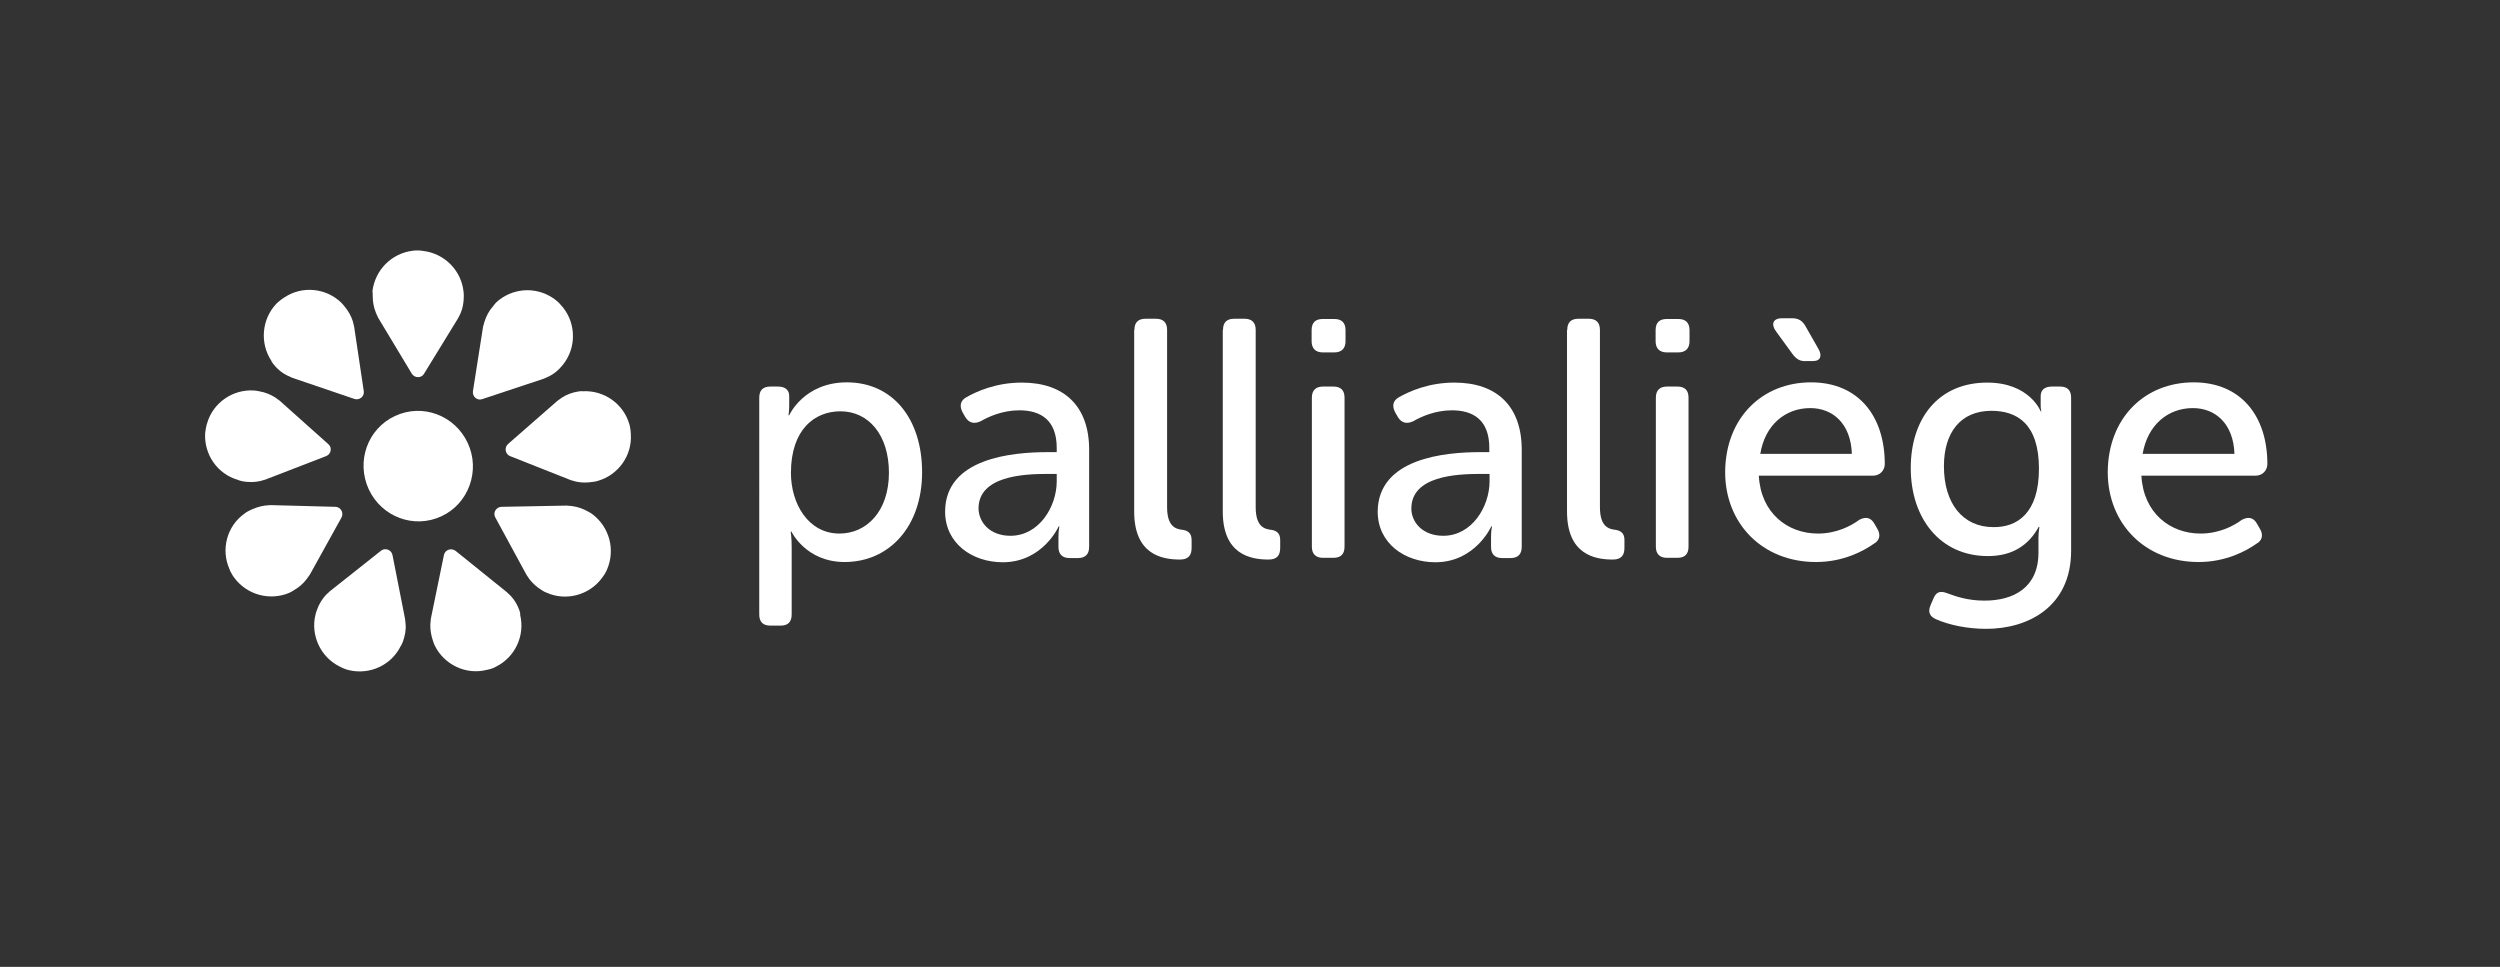
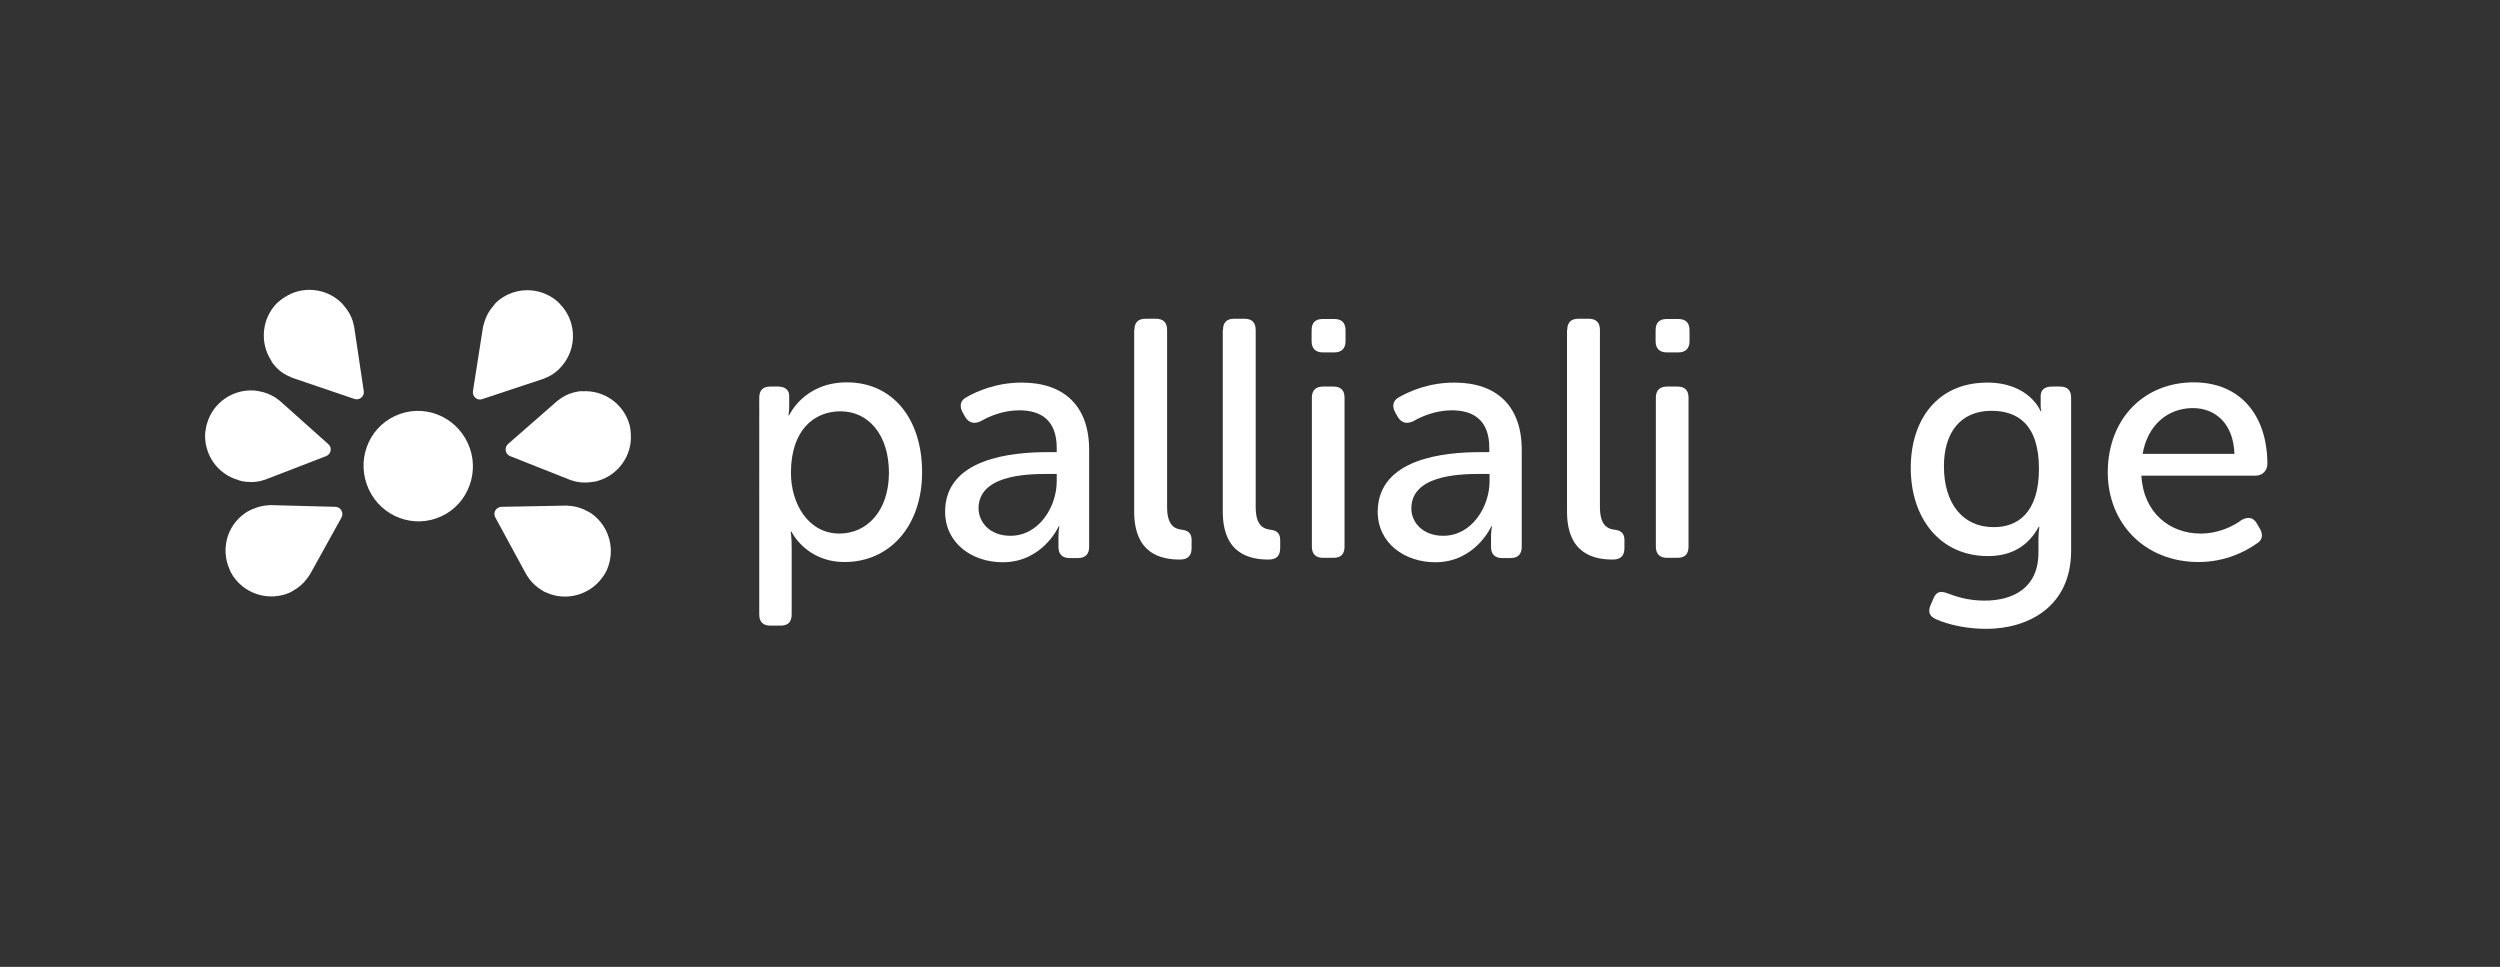
<svg xmlns="http://www.w3.org/2000/svg" version="1.1" id="Calque_1" x="0px" y="0px" viewBox="0 0 1010.2 390.7" style="enable-background:new 0 0 1010.2 390.7;" xml:space="preserve">
  <rect x="0" y="0" width="1010.2" height="390.7" fill="#333333" stroke="none" />
  <style type="text/css">
	.st0{enable-background:new    ;}
	.st1{fill:#27568E;}
	.st2{fill:#E6463F;}
	.st3{fill:#4798C2;}
	.st4{fill:#1E1F1D;}
	.st5{fill:#FFFFFF;}
	.st6{fill:#020203;}
</style>
  <g class="st0">
    <path class="st5" d="M306.8,160.7c0-3,1.5-4.5,4.5-4.5h3.1c3,0,4.5,1.5,4.5,3.8v4.1c0,2.1-0.3,3.7-0.3,3.7h0.3   c0,0,5.9-13.3,23.3-13.3c18.6,0,30.4,14.8,30.4,36.3c0,22-13.3,36.3-31.3,36.3c-15.7,0-21.5-12.3-21.5-12.3h-0.3c0,0,0.4,2.5,0.4,6   v27.5c0,3-1.5,4.5-4.4,4.5h-4.2c-3,0-4.5-1.5-4.5-4.5V160.7z M339.2,215.6c10.9,0,20-8.9,20-24.6c0-15.1-8.1-24.8-19.6-24.8   c-10.4,0-20,7.3-20,24.9C319.6,203.4,326.5,215.6,339.2,215.6z" />
    <path class="st5" d="M423.4,182.7h3.6V181c0-11.4-6.6-15.2-15.1-15.2c-6.8,0-12.5,2.6-15.6,4.4c-2.6,1.2-4.7,0.8-6.2-1.6l-1.1-1.9   c-1.4-2.6-1-4.8,1.5-6.2c4.1-2.3,11.9-5.9,22.4-5.9c17.2,0,27.2,9.6,27.2,27.1v39.3c0,3-1.6,4.5-4.5,4.5h-3.4   c-2.9,0-4.5-1.5-4.5-4.5v-4.1c0-2.6,0.4-4.2,0.4-4.2h-0.3c0,0-6.4,14.5-22.6,14.5c-12.2,0-23.3-7.5-23.3-20.5   C382,185.1,409,182.7,423.4,182.7z M408.3,216.5c11.6,0,18.7-11.8,18.7-22v-3h-3.6c-9.7,0-28,0.8-28,14   C395.5,210.9,399.8,216.5,408.3,216.5z" />
    <path class="st5" d="M458.4,133.3c0-3,1.5-4.5,4.5-4.5h4.2c2.9,0,4.5,1.5,4.5,4.5v71.6c0,7.8,3.4,8.9,6.3,9.2   c2.1,0.3,3.6,1.4,3.6,4v3.3c0,2.9-1.2,4.7-4.7,4.7c-7.4,0-18.5-2.1-18.5-19.4V133.3z" />
    <path class="st5" d="M494.2,133.3c0-3,1.5-4.5,4.5-4.5h4.2c2.9,0,4.5,1.5,4.5,4.5v71.6c0,7.8,3.4,8.9,6.3,9.2   c2.1,0.3,3.6,1.4,3.6,4v3.3c0,2.9-1.2,4.7-4.7,4.7c-7.4,0-18.5-2.1-18.5-19.4V133.3z" />
    <path class="st5" d="M530,137.9v-4.5c0-3,1.5-4.5,4.5-4.5h4.7c2.9,0,4.5,1.5,4.5,4.5v4.5c0,2.9-1.6,4.5-4.5,4.5h-4.7   C531.5,142.4,530,140.7,530,137.9z M530.1,160.7c0-3,1.6-4.5,4.5-4.5h4.2c3,0,4.5,1.5,4.5,4.5v60.2c0,3-1.5,4.5-4.5,4.5h-4.2   c-2.9,0-4.5-1.5-4.5-4.5V160.7z" />
    <path class="st5" d="M598.2,182.7h3.6V181c0-11.4-6.6-15.2-15.1-15.2c-6.8,0-12.5,2.6-15.6,4.4c-2.6,1.2-4.7,0.8-6.2-1.6l-1.1-1.9   c-1.4-2.6-1-4.8,1.5-6.2c4.1-2.3,11.9-5.9,22.4-5.9c17.2,0,27.2,9.6,27.2,27.1v39.3c0,3-1.6,4.5-4.5,4.5h-3.4   c-2.9,0-4.5-1.5-4.5-4.5v-4.1c0-2.6,0.4-4.2,0.4-4.2h-0.3c0,0-6.4,14.5-22.6,14.5c-12.2,0-23.3-7.5-23.3-20.5   C556.9,185.1,583.9,182.7,598.2,182.7z M583.2,216.5c11.6,0,18.7-11.8,18.7-22v-3h-3.6c-9.7,0-28,0.8-28,14   C570.3,210.9,574.7,216.5,583.2,216.5z" />
    <path class="st5" d="M633.3,133.3c0-3,1.5-4.5,4.5-4.5h4.2c2.9,0,4.5,1.5,4.5,4.5v71.6c0,7.8,3.4,8.9,6.3,9.2   c2.1,0.3,3.6,1.4,3.6,4v3.3c0,2.9-1.2,4.7-4.7,4.7c-7.4,0-18.5-2.1-18.5-19.4V133.3z" />
    <path class="st5" d="M669,137.9v-4.5c0-3,1.5-4.5,4.5-4.5h4.7c2.9,0,4.5,1.5,4.5,4.5v4.5c0,2.9-1.6,4.5-4.5,4.5h-4.7   C670.5,142.4,669,140.7,669,137.9z M669.1,160.7c0-3,1.6-4.5,4.5-4.5h4.2c3,0,4.5,1.5,4.5,4.5v60.2c0,3-1.5,4.5-4.5,4.5h-4.2   c-2.9,0-4.5-1.5-4.5-4.5V160.7z" />
-     <path class="st5" d="M731.8,154.5c19.2,0,29.8,13.7,29.8,33c0,2.5-1.9,4.7-4.7,4.7h-46.2c0.8,15.1,11.6,23.4,23.9,23.4   c7.5,0,13.4-3.1,16.6-5.5c2.6-1.4,4.7-1.1,6.2,1.5l1.2,2.1c1.4,2.3,1,4.7-1.4,6c-4.1,2.9-12.3,7.4-23.4,7.4   c-21.8,0-36.7-15.7-36.7-36.3C697.2,168.8,712.1,154.5,731.8,154.5z M748.3,183.4c-0.4-12.2-7.7-18.5-16.8-18.5   c-10.1,0-18.3,6.8-20.2,18.5H748.3z M724.5,143.3l-6.7-9.2c-2.3-3-1.5-5.5,2.3-5.5h4.1c2.5,0,4.1,1,5.3,3.1l5.3,9.3   c1.5,2.6,1,4.9-2.2,4.9H730C727.5,146.1,726,145.2,724.5,143.3z" />
    <path class="st5" d="M786.8,239.7c3.3,1.2,8.1,3,15.1,3c11.8,0,21.8-5.3,21.8-19.4v-6c0-2.2,0.4-4.4,0.4-4.4h-0.3   c-4,7.3-10.5,11.8-20.5,11.8c-19.4,0-31.2-15.3-31.2-35.6c0-19.7,10.9-34.5,30.9-34.5c17.1,0,21.6,11.6,21.6,11.6h0.3   c0,0-0.3-0.8-0.3-2.2v-4c0-2.3,1.5-3.8,4.5-3.8h3.3c3,0,4.5,1.5,4.5,4.5v61.8c0,22.8-17.5,31.6-34.3,31.6c-7.5,0-14.8-1.5-20.1-3.8   c-2.9-1.2-3.6-3.1-2.3-6l1-2.3C782.3,239.2,783.9,238.6,786.8,239.7z M823.9,189.4c0-18.2-8.9-23.4-19.2-23.4   c-12.5,0-19.2,8.8-19.2,22.4c0,14.9,7.5,24.6,20,24.6C815.1,213.1,823.9,207.4,823.9,189.4z" />
    <path class="st5" d="M886.4,154.5c19.2,0,29.8,13.7,29.8,33c0,2.5-1.9,4.7-4.7,4.7h-46.2c0.8,15.1,11.6,23.4,23.9,23.4   c7.5,0,13.4-3.1,16.6-5.5c2.6-1.4,4.7-1.1,6.2,1.5l1.2,2.1c1.4,2.3,1,4.7-1.4,6c-4.1,2.9-12.3,7.4-23.4,7.4   c-21.8,0-36.7-15.7-36.7-36.3C851.8,168.8,866.7,154.5,886.4,154.5z M902.9,183.4c-0.4-12.2-7.7-18.5-16.8-18.5   c-10.1,0-18.3,6.8-20.3,18.5H902.9z" />
  </g>
  <g>
    <g>
      <path class="st5" d="M159.6,168.1c11.1-5.2,24.2-0.3,29.4,10.9c5.2,11.1,0.4,24.5-10.6,29.6c-11.1,5.2-24.2,0.3-29.4-10.9    C143.8,186.4,148.6,173.2,159.6,168.1" />
    </g>
    <g id="_x3C_Répétition_radiale_x3E__00000075841270444137232190000012445211732530692490_">
      <path class="st5" d="M110.7,147.4c1.5,1.9,3.4,3.4,5.5,4.4l2,0.9l25,8.5c2,0.7,4.1-1,3.8-3.1l-3.9-26.1l-0.5-2.1    c-0.7-2.2-1.8-4.2-3.4-6.1c-0.4-0.5-0.9-1.1-1.3-1.5c-6.2-6-15.9-6.9-23-2.1c-0.5,0.3-1.2,0.8-1.7,1.2c-0.5,0.4-1.1,0.9-1.5,1.3    c-5.9,6.2-6.8,15.8-2.1,23C109.8,146.3,110.3,146.9,110.7,147.4" />
    </g>
    <g id="_x3C_Répétition_radiale_x3E__00000182489590159931203360000006937498904478424195_">
      <path class="st5" d="M98.1,194.5c2.4,0.4,4.7,0.4,7-0.1l2.1-0.6l24.6-9.5c2-0.8,2.5-3.4,0.9-4.8L113,161.9l-1.8-1.3    c-1.9-1.2-4.1-2.1-6.5-2.5c-0.7-0.1-1.4-0.3-2-0.3c-8.6-0.6-16.6,4.9-19,13.2c-0.2,0.6-0.4,1.3-0.5,2c-0.1,0.7-0.2,1.4-0.3,2    c-0.5,8.6,4.9,16.5,13.2,18.9C96.7,194.2,97.4,194.3,98.1,194.5" />
    </g>
    <g id="_x3C_Répétition_radiale_x3E__00000096769651458831644130000002037382061709119634_">
      <path class="st5" d="M118.6,238.6c2.1-1.2,3.9-2.7,5.3-4.6l1.3-1.8l12.8-23.1c1-1.9-0.3-4.2-2.4-4.3l-26.4-0.7l-2.2,0.2    c-2.2,0.3-4.5,1.1-6.6,2.2c-0.6,0.3-1.2,0.7-1.7,1.1c-7,5-9.5,14.4-6,22.3c0.2,0.6,0.5,1.3,0.9,1.9c0.3,0.6,0.7,1.2,1.1,1.7    c5.1,6.9,14.4,9.4,22.3,6C117.4,239.3,118,239,118.6,238.6" />
    </g>
    <g id="_x3C_Répétition_radiale_x3E__00000098195768765270536130000015899653974764563366_">
-       <path class="st5" d="M162.8,259.3c0.8-2.3,1.3-4.6,1.1-6.9l-0.2-2.2l-5.1-25.9c-0.4-2.1-2.9-3.1-4.6-1.8l-20.7,16.4l-1.6,1.5    c-1.5,1.6-2.8,3.7-3.6,6c-0.2,0.6-0.5,1.3-0.6,1.9c-2.1,8.3,2,17.2,9.7,21c0.5,0.3,1.2,0.6,1.9,0.9c0.6,0.2,1.3,0.5,1.9,0.6    c8.4,2,17.1-2,20.9-9.7C162.3,260.6,162.5,259.9,162.8,259.3" />
-     </g>
+       </g>
    <g id="_x3C_Répétition_radiale_x3E__00000127034613769895806630000010192166946596877988_">
-       <path class="st5" d="M209.9,246.7c-0.8-2.3-2-4.3-3.6-6l-1.6-1.5l-20.6-16.6c-1.7-1.3-4.2-0.5-4.7,1.6l-5.3,25.8l-0.2,2.2    c-0.1,2.2,0.3,4.6,1.1,6.9c0.2,0.7,0.5,1.3,0.7,1.8c3.8,7.7,12.6,11.9,20.9,9.8c0.6-0.1,1.4-0.3,2-0.5s1.3-0.5,1.8-0.8    c7.7-3.8,11.8-12.5,9.8-20.9C210.3,248,210.1,247.3,209.9,246.7" />
-     </g>
+       </g>
    <g id="_x3C_Répétition_radiale_x3E__00000082343448927832247230000003253636658633993883_">
      <path class="st5" d="M237.8,206.8c-2.1-1.2-4.3-2-6.6-2.3l-2.2-0.2l-26.4,0.5c-2.1,0.1-3.5,2.3-2.5,4.2l12.6,23.2l1.2,1.8    c1.4,1.8,3.2,3.4,5.2,4.6c0.6,0.4,1.2,0.7,1.8,0.9c7.8,3.5,17.2,1,22.3-5.9c0.4-0.5,0.8-1.1,1.2-1.7c0.3-0.6,0.7-1.2,0.9-1.8    c3.4-7.9,1-17.1-5.9-22.3C239,207.5,238.4,207.1,237.8,206.8" />
    </g>
    <g id="_x3C_Répétition_radiale_x3E__00000109029286753915237830000017506713883200048007_">
      <path class="st5" d="M233.6,158.2c-2.4,0.4-4.6,1.2-6.6,2.5l-1.8,1.3l-19.9,17.4c-1.6,1.4-1.2,4.1,0.8,4.9l24.5,9.7l2.1,0.6    c2.2,0.5,4.6,0.5,7,0.1c0.7-0.1,1.4-0.2,1.9-0.4c8.3-2.4,13.9-10.3,13.3-18.9c0-0.6-0.1-1.4-0.2-2.1c-0.1-0.7-0.2-1.4-0.4-1.9    c-2.4-8.3-10.3-13.8-18.9-13.3C235,158,234.3,158.1,233.6,158.2" />
    </g>
    <g id="_x3C_Répétition_radiale_x3E__00000101096220376010138330000000144557781510302632_">
      <path class="st5" d="M199.2,123.8c-1.6,1.8-2.7,3.9-3.4,6.1l-0.6,2.1l-4.1,26.1c-0.3,2.1,1.7,3.9,3.7,3.2l25-8.3l2-0.9    c2-1,3.9-2.5,5.4-4.4c0.4-0.5,0.9-1.1,1.2-1.6c4.8-7.1,4-16.8-1.9-23c-0.4-0.5-0.9-1-1.5-1.5c-0.5-0.4-1.1-0.9-1.6-1.2    c-7.2-4.8-16.7-4-23,1.9C200.1,122.7,199.6,123.2,199.2,123.8" />
    </g>
    <g id="_x3C_Répétition_radiale_x3E__00000041261058367412976070000010955046816548564111_">
-       <path class="st5" d="M150.6,119.5c0,2.4,0.4,4.7,1.3,6.9l0.9,2l13.6,22.6c1.1,1.8,3.8,1.9,4.9,0.1l13.8-22.5l1-2    c0.9-2.1,1.3-4.4,1.3-6.8c0-0.7,0-1.4-0.1-2c-0.9-8.5-7.7-15.4-16.3-16.4c-0.6-0.1-1.4-0.2-2.1-0.2c-0.7,0-1.4,0-2,0.1    c-8.6,1-15.3,7.7-16.4,16.3C150.6,118.1,150.6,118.8,150.6,119.5" />
-     </g>
+       </g>
  </g>
</svg>